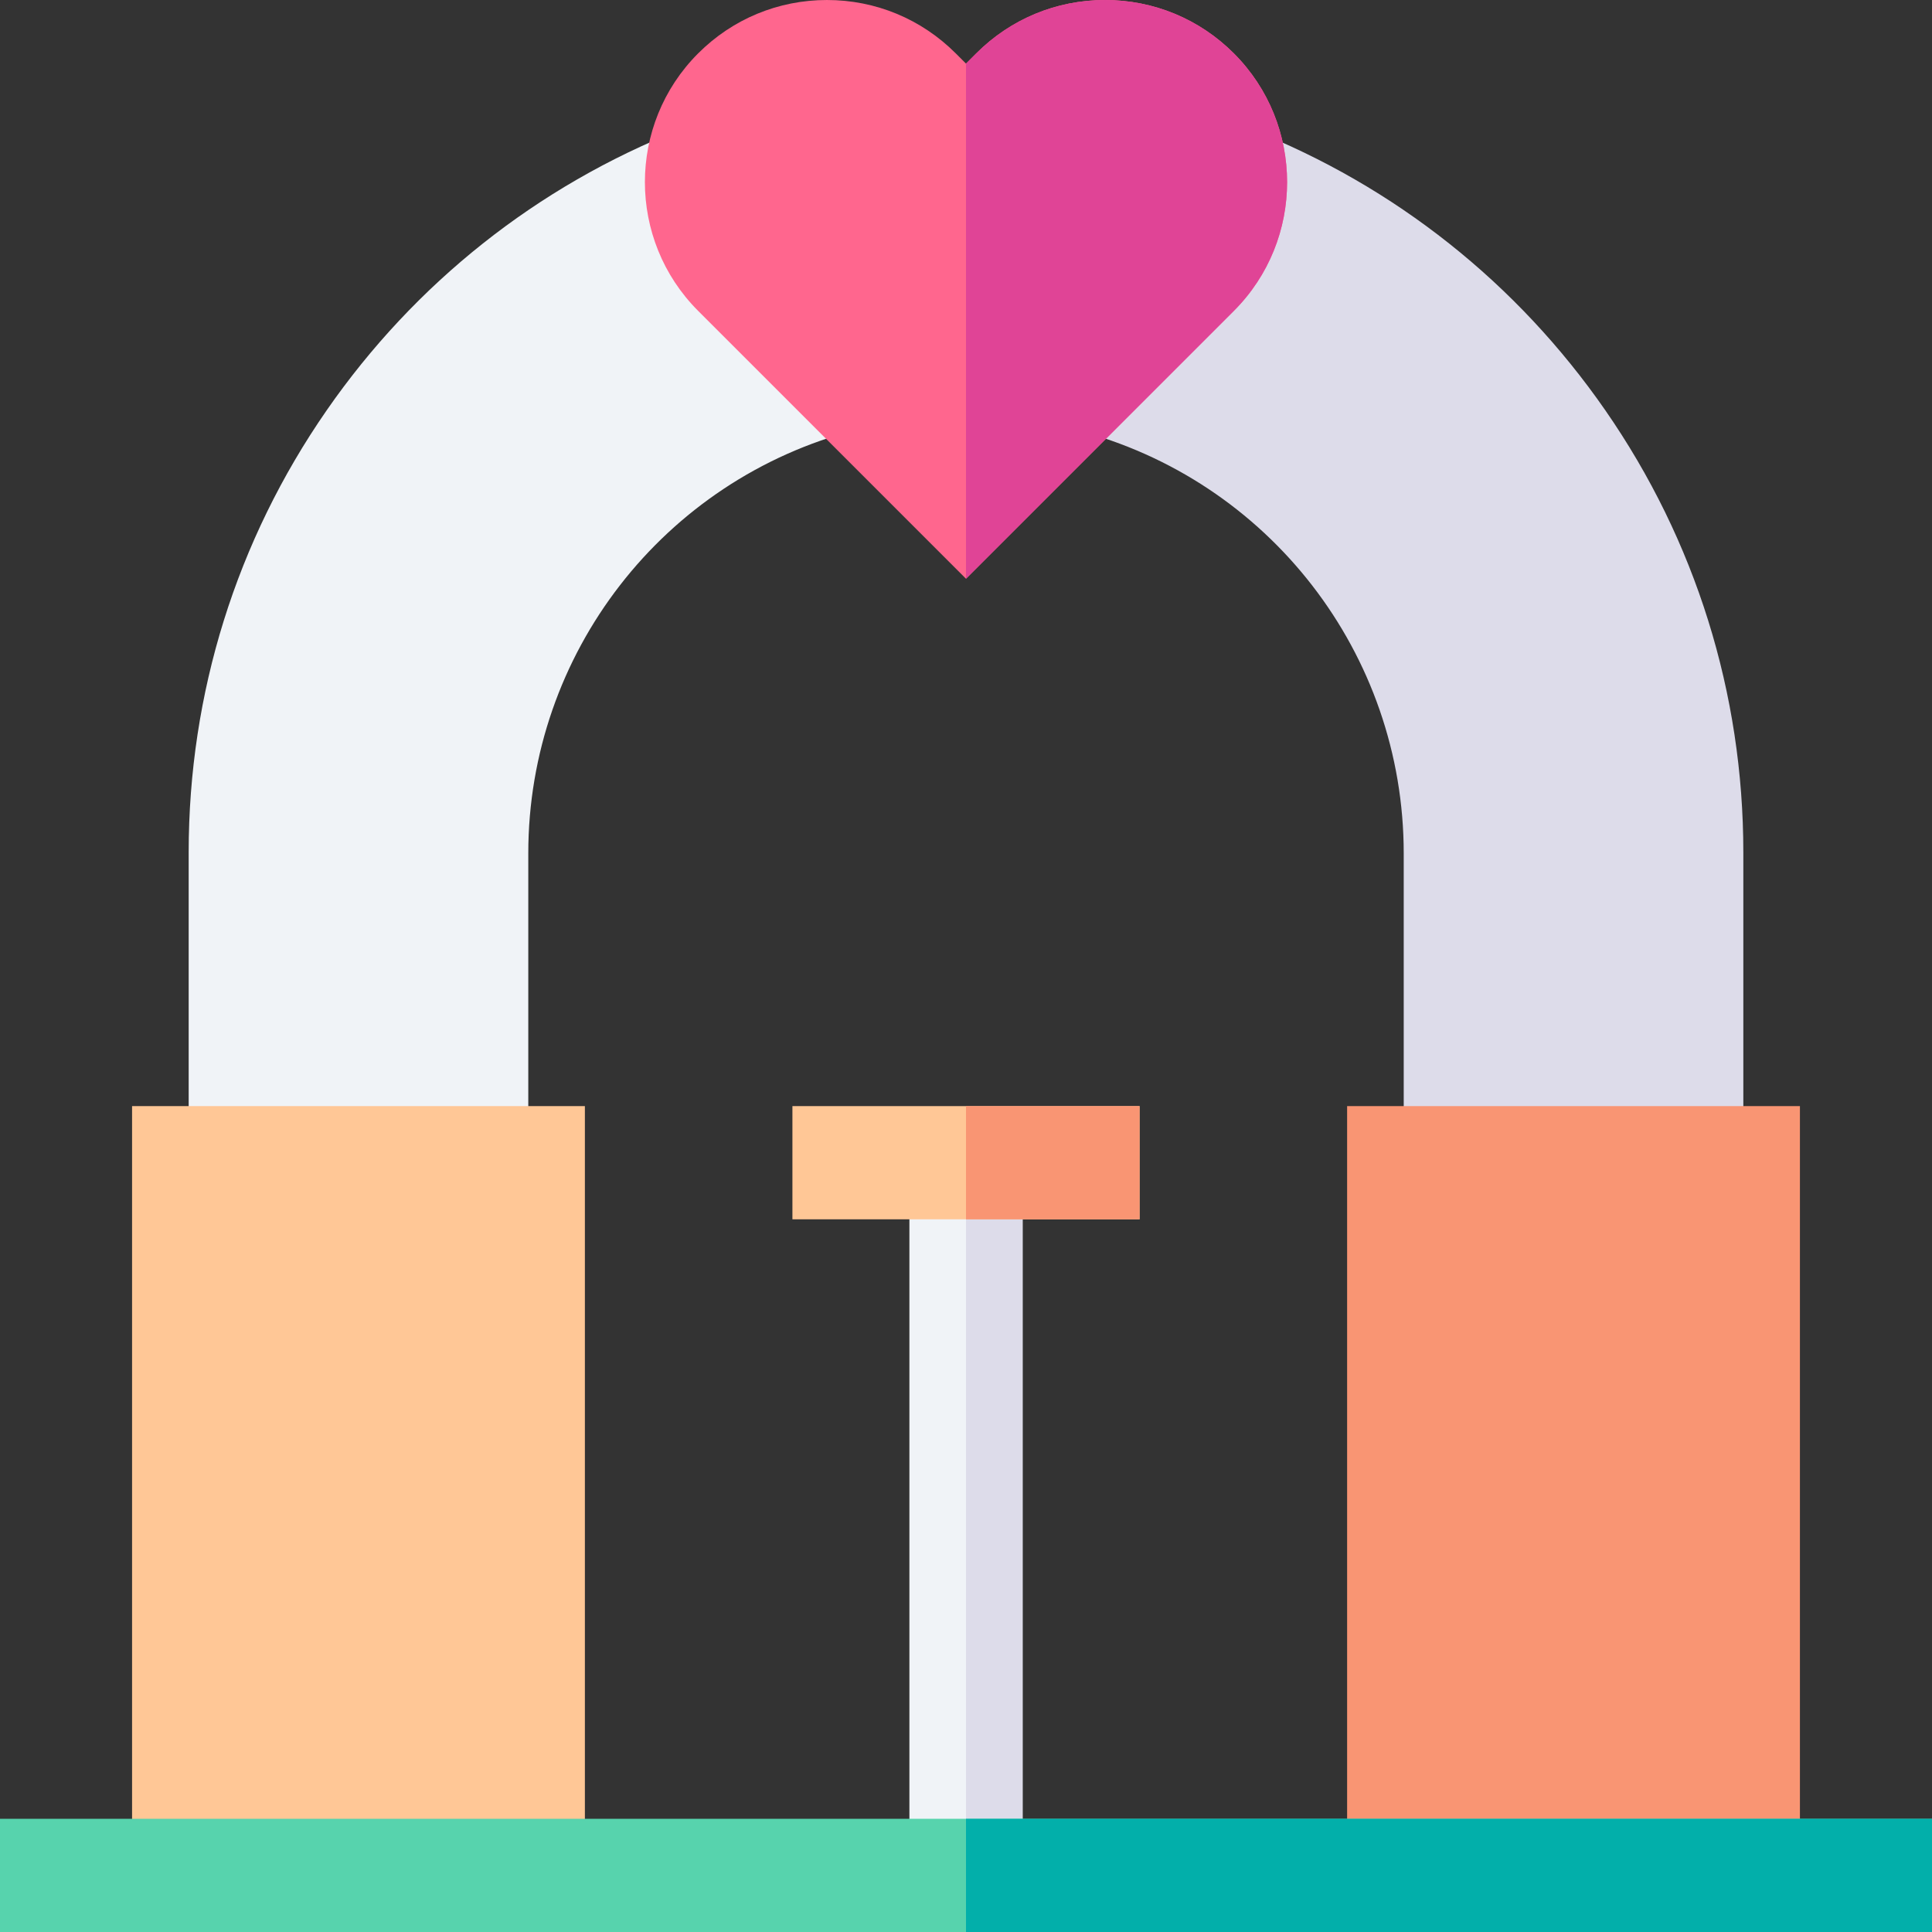
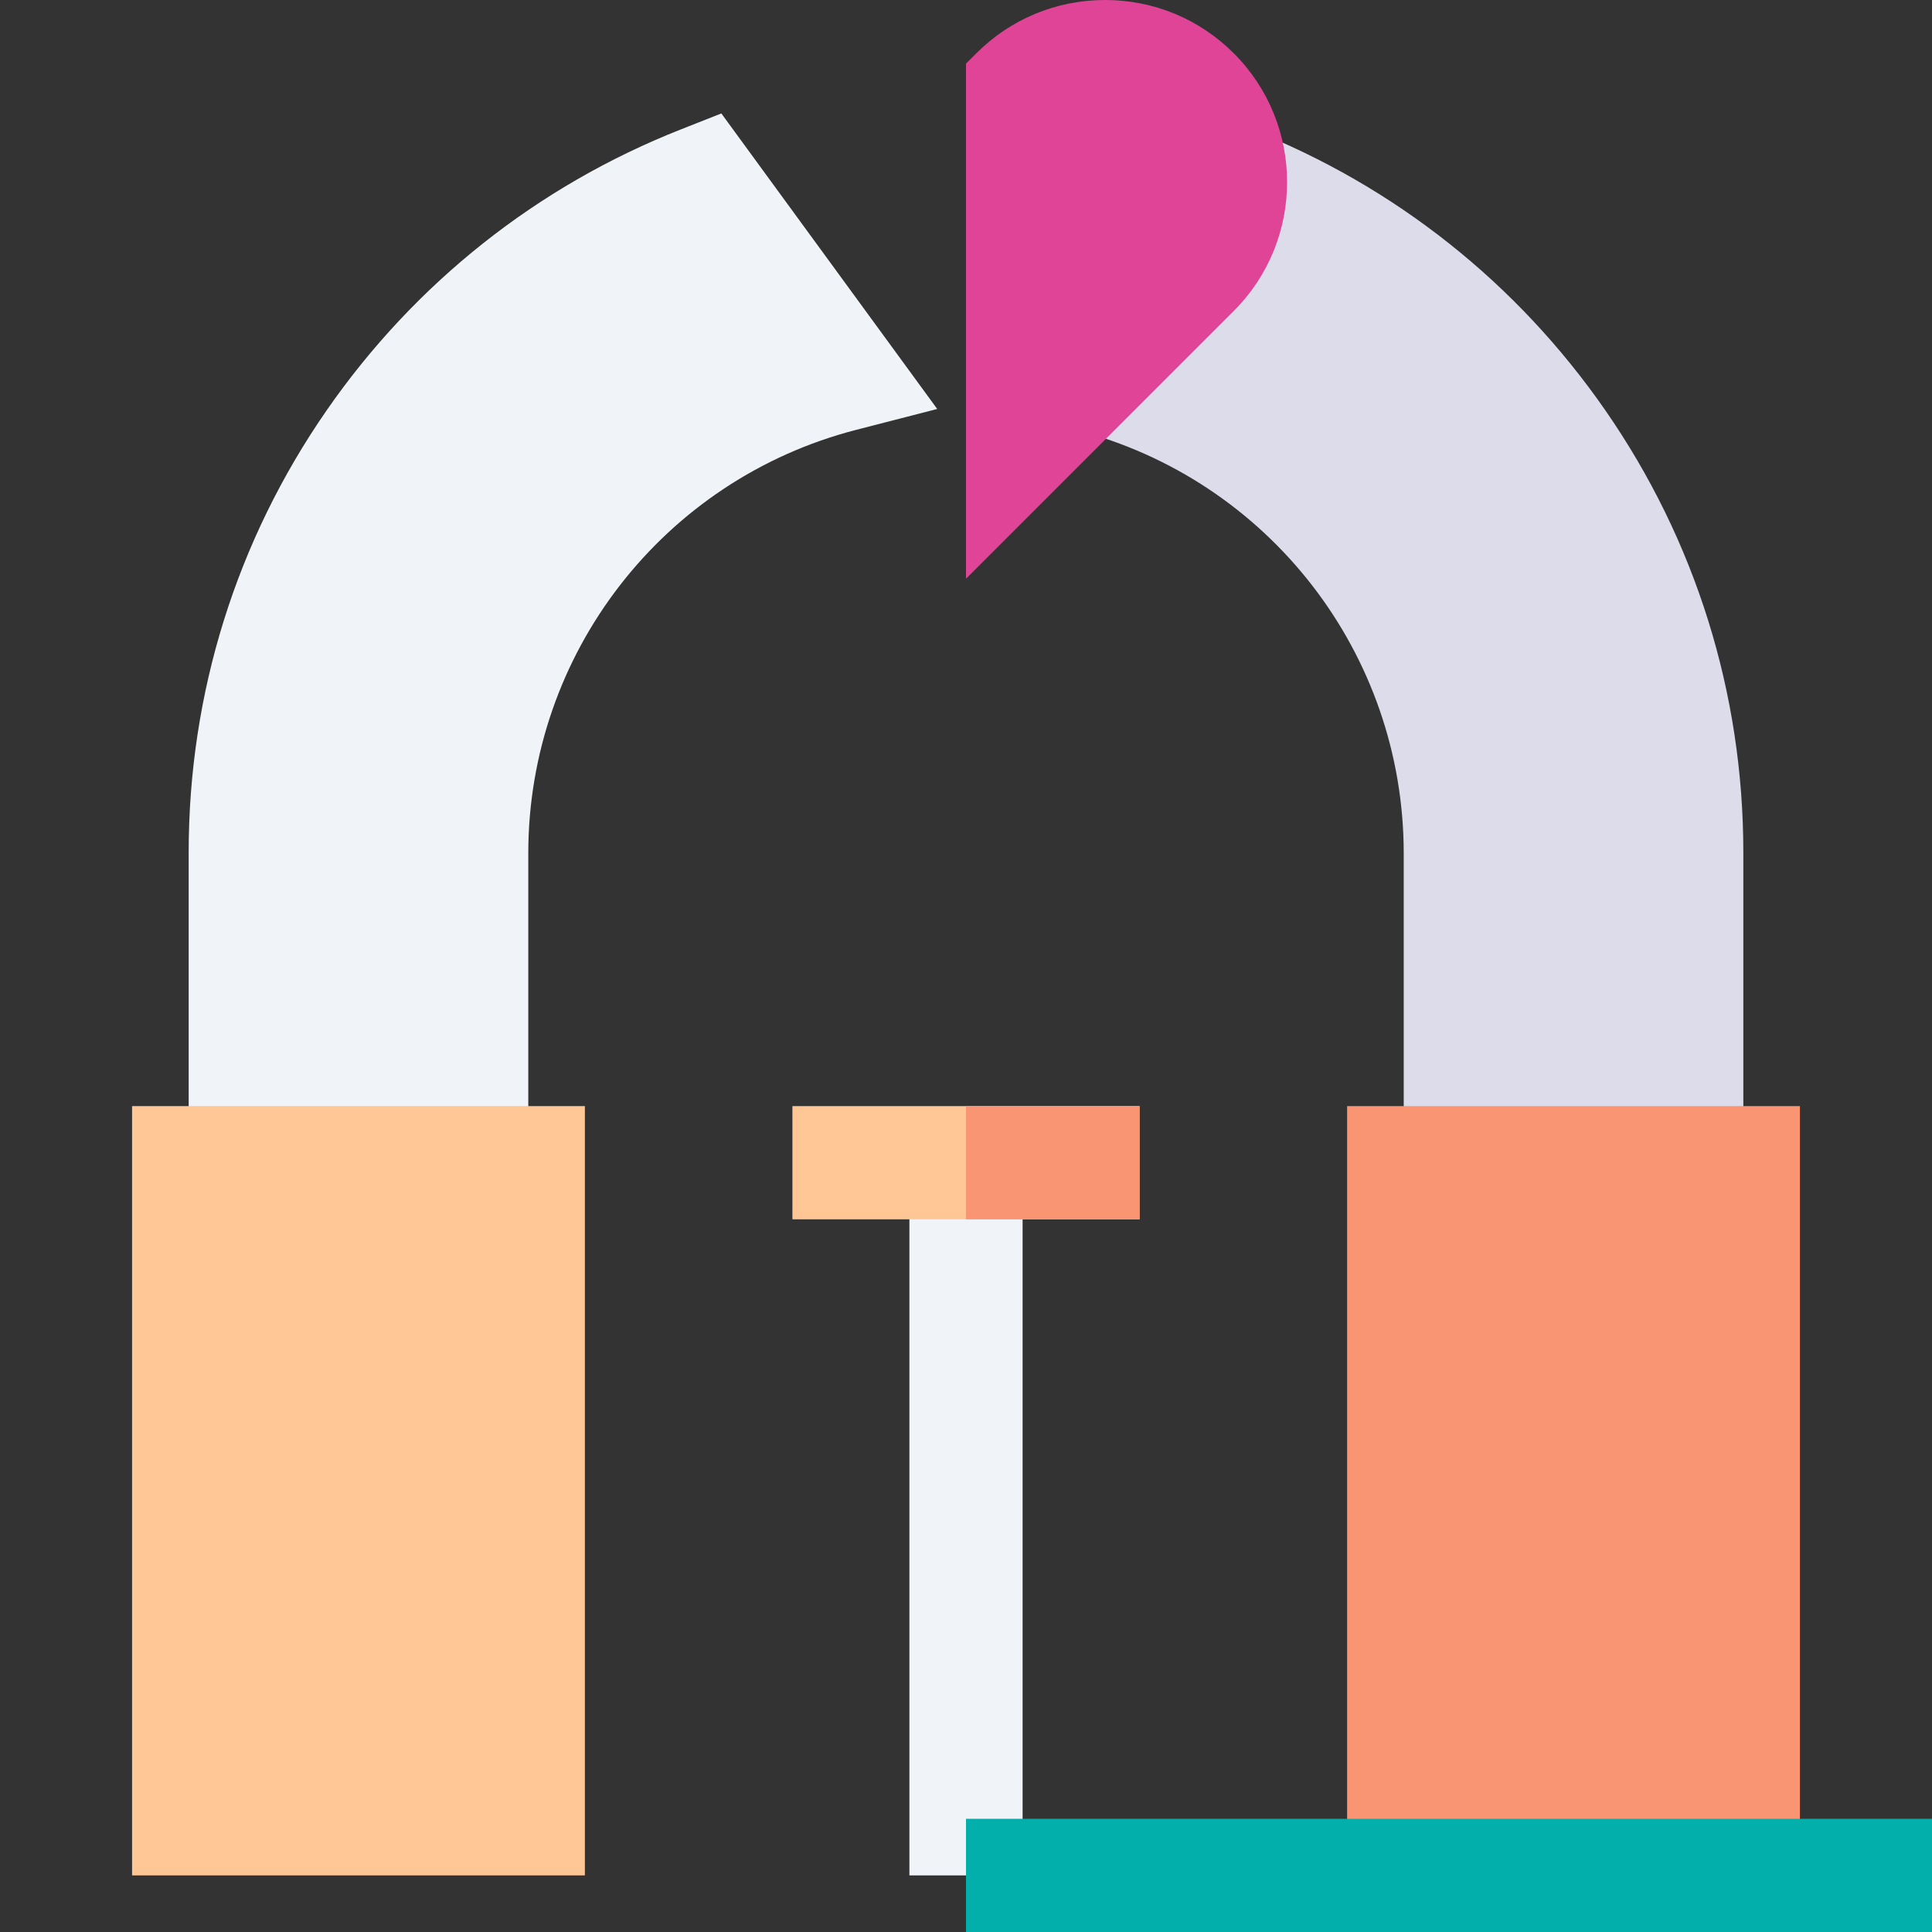
<svg xmlns="http://www.w3.org/2000/svg" id="Capa_1" enable-background="new 0 0 512 512" height="512" viewBox="0 0 512 512" width="512">
  <rect x="0" y="0" width="512" height="512" fill="#333333" stroke="none" />
  <g>
    <path d="m191.163 30.063-10.781 4.254c-38.012 14.998-70.453 40.734-93.814 74.426-23.923 34.502-36.568 75.003-36.568 117.125v97.263h90v-96.983c0-52.908 35.757-99.066 86.955-112.25l21.417-5.515z" fill="#f0f3f7" />
    <path d="m425.432 108.743c-23.361-33.692-55.802-59.428-93.814-74.426l-10.781-4.254-57.209 78.319 21.417 5.515c51.198 13.184 86.955 59.342 86.955 112.25v96.983h90v-97.263c0-42.121-12.645-82.622-36.568-117.124z" fill="#dddcea" />
    <path d="m35 293.13h120v203.87h-120z" fill="#ffc796" />
    <path d="m357 293.13h120v203.87h-120z" fill="#f99573" />
    <g>
      <path d="m241 308.13h30v188.87h-30z" fill="#f0f3f7" />
    </g>
-     <path d="m256 308.13h15v188.87h-15z" fill="#dddcea" />
    <g>
      <path d="m210 293.13h92v30h-92z" fill="#ffc796" />
    </g>
    <g>
-       <path d="m0 482h512v30h-512z" fill="#57d3ad" />
-     </g>
-     <path d="m326.98 82.39-70.98 70.98-70.98-70.98c-18.82-18.82-18.82-49.43 0-68.25 9.12-9.12 21.24-14.14 34.13-14.14s25.01 5.02 34.13 14.14l2.72 2.72 2.72-2.72c9.12-9.12 21.24-14.14 34.13-14.14s25.01 5.02 34.13 14.14c18.82 18.82 18.82 49.43 0 68.25z" fill="#ff668e" />
+       </g>
    <path d="m326.98 82.39-70.98 70.98v-136.51l2.72-2.72c9.12-9.12 21.24-14.14 34.13-14.14s25.01 5.02 34.13 14.14c18.82 18.82 18.82 49.43 0 68.25z" fill="#e04496" />
    <path d="m256 293.13h46v30h-46z" fill="#f99573" />
    <path d="m256 482h256v30h-256z" fill="#02afaa" />
  </g>
</svg>